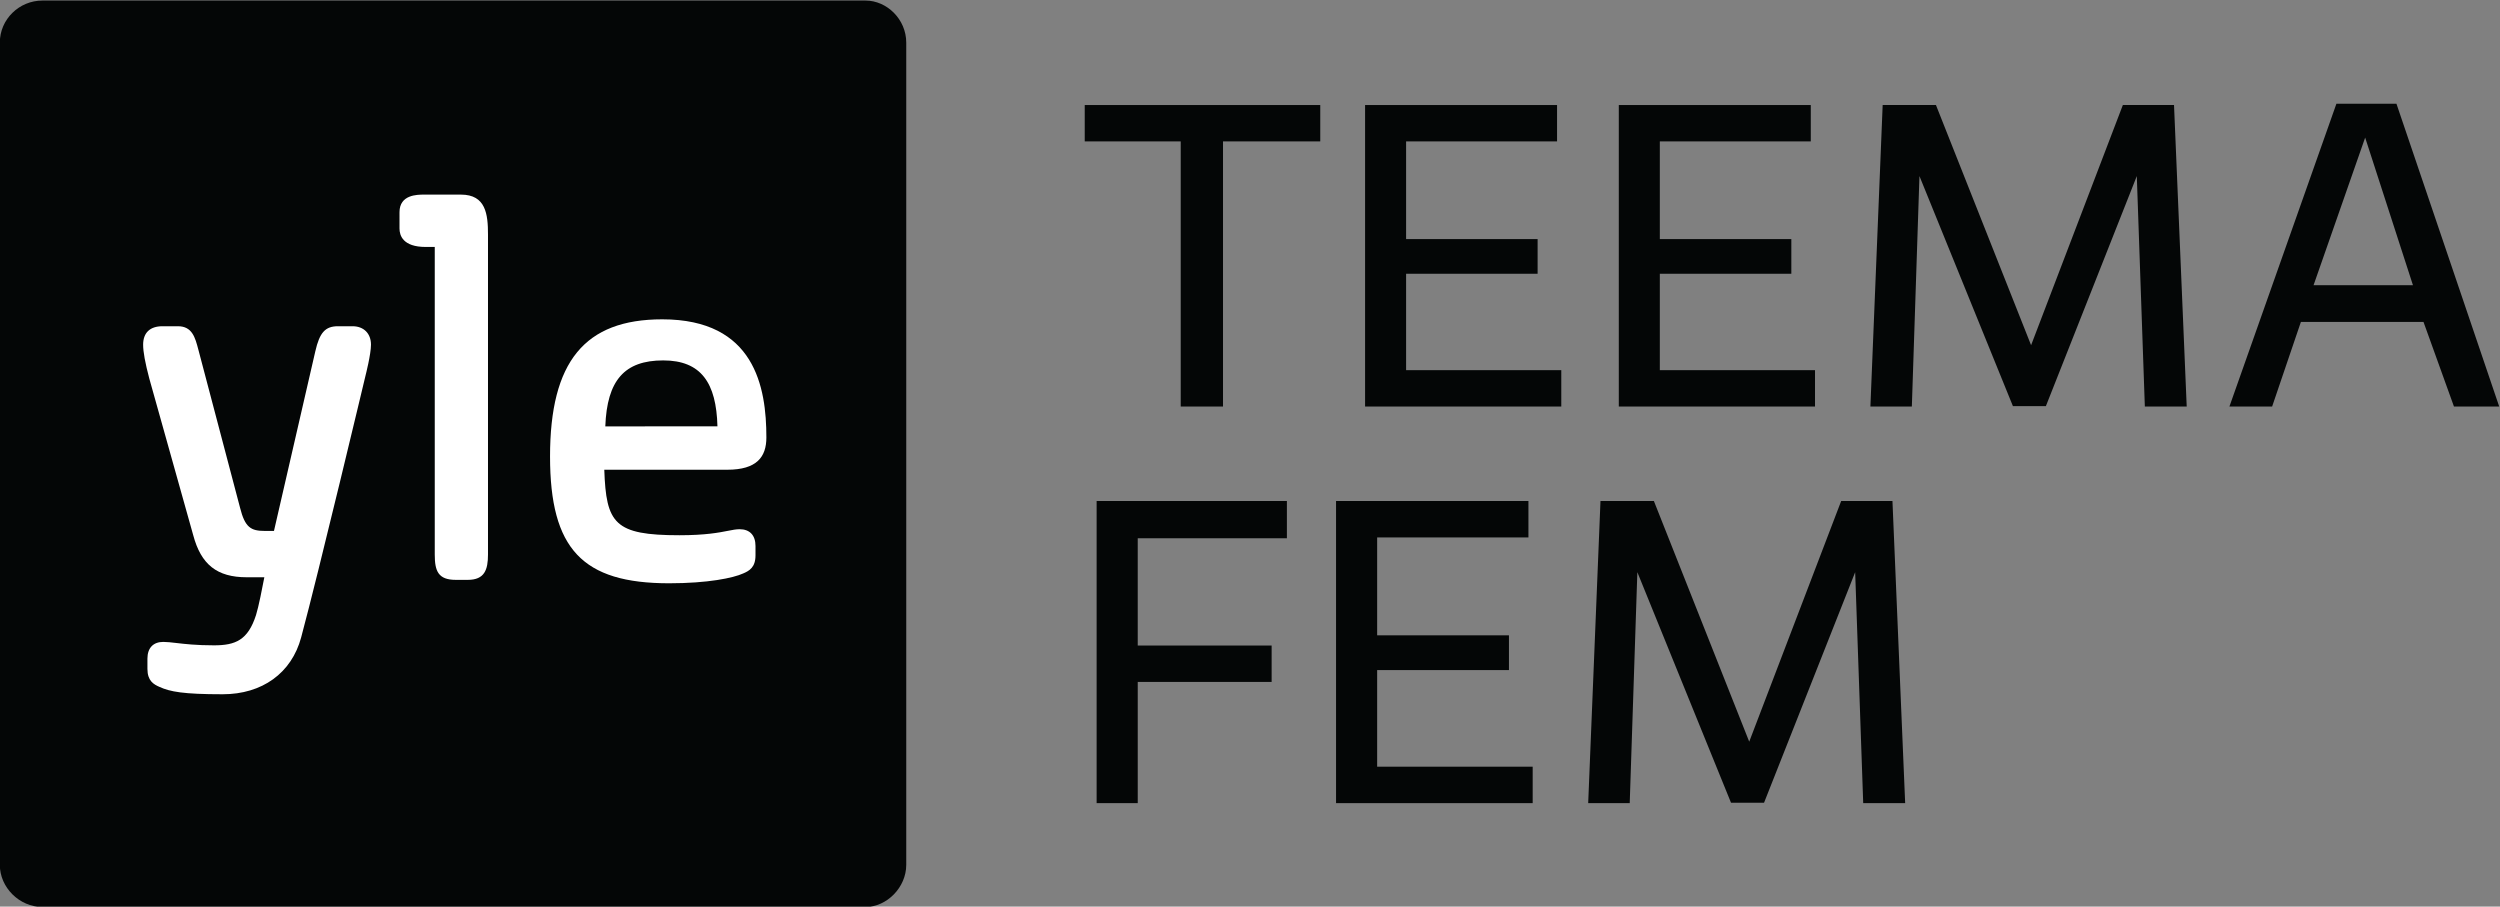
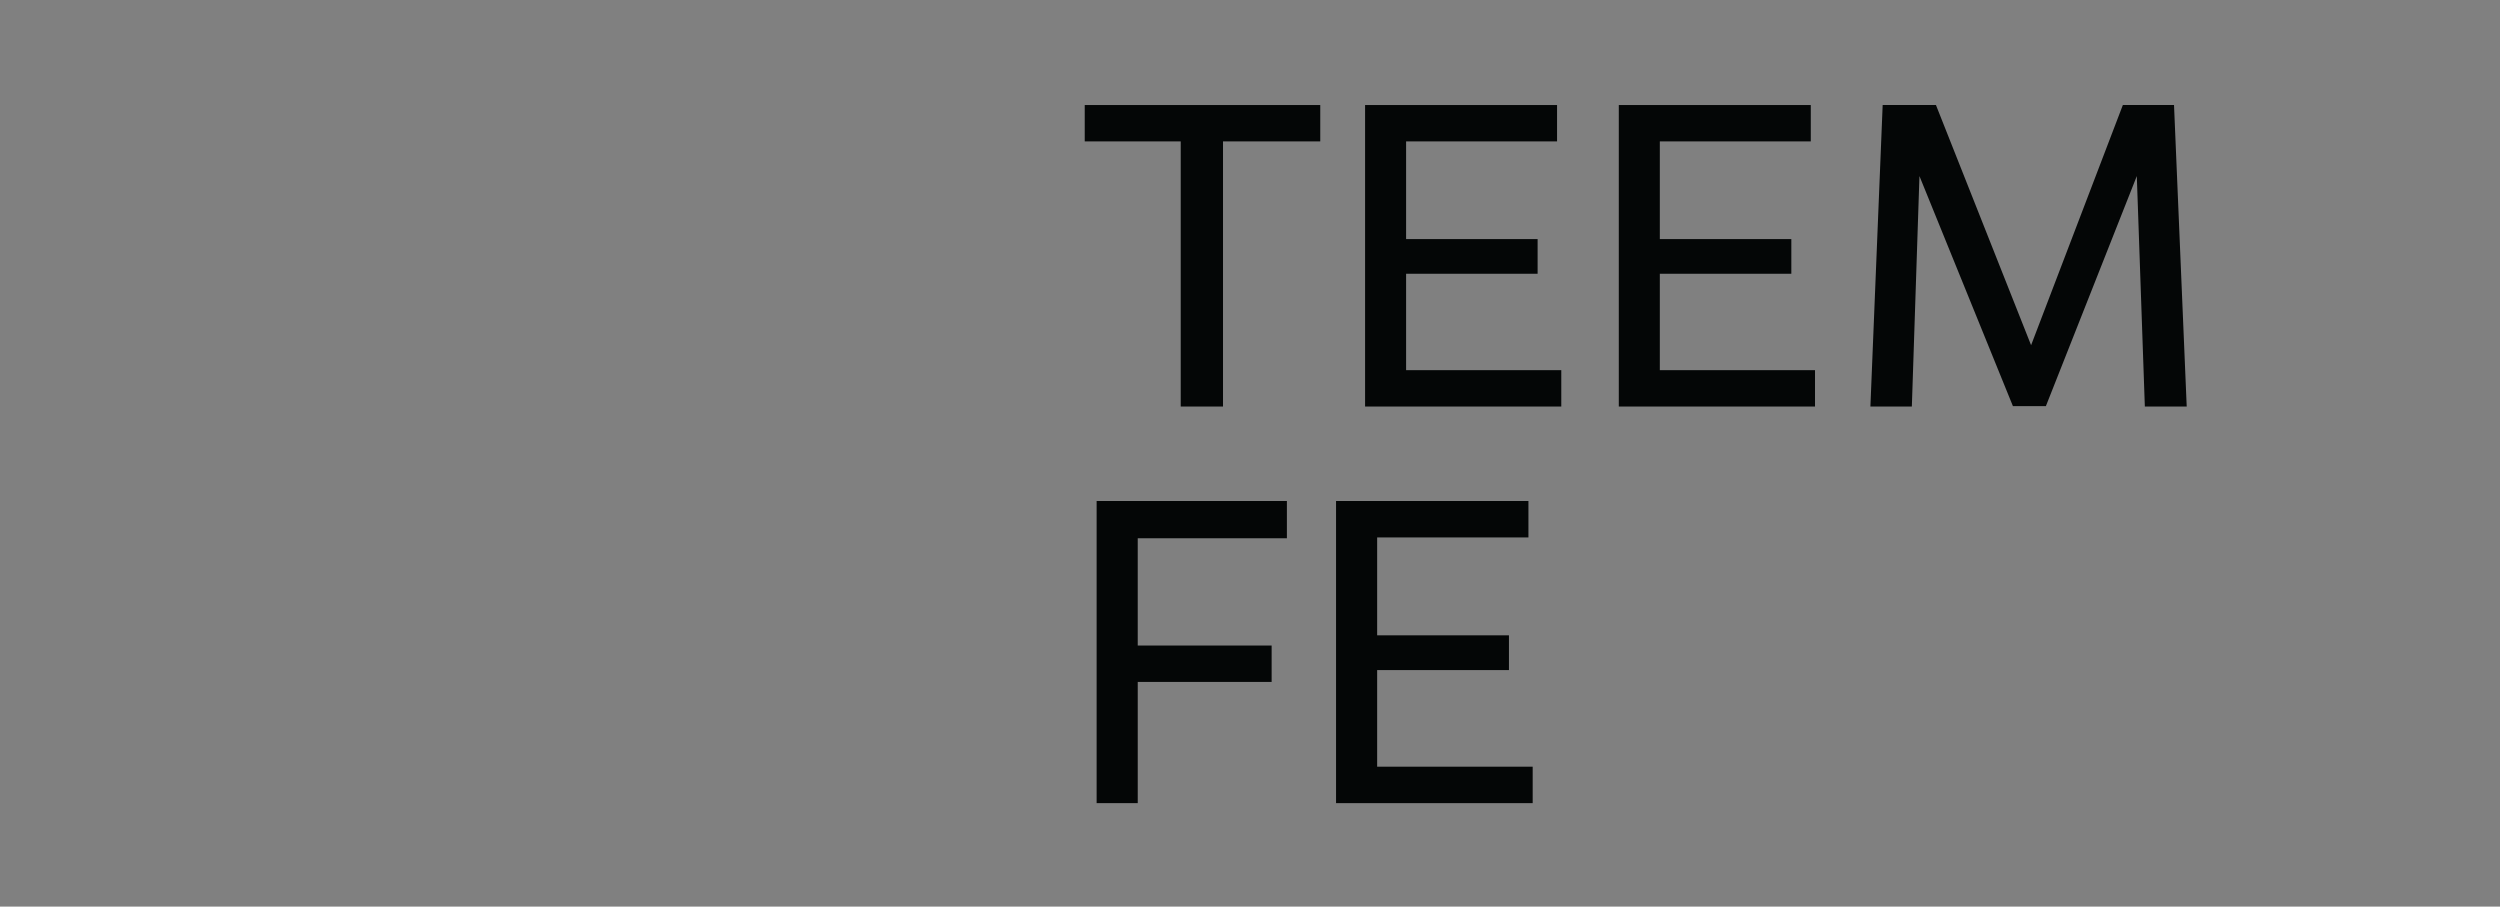
<svg xmlns="http://www.w3.org/2000/svg" viewBox="0 0 840.257 304.722" height="304.722" width="840.257" xml:space="preserve" id="svg43" version="1.1">
  <rect x="0" y="0" width="840.257" height="304.722" fill="#808080" stroke="none" />
  <defs id="defs47">
    <clipPath id="clipPath59" clipPathUnits="userSpaceOnUse">
-       <path id="path57" d="M 166.125,338.193 H 394.672 V 566.735 H 166.125 Z" />
-     </clipPath>
+       </clipPath>
    <clipPath id="clipPath115" clipPathUnits="userSpaceOnUse">
      <path id="path113" d="M 0,595.28 H 1011.333 V 0 H 0 Z" />
    </clipPath>
  </defs>
  <g transform="matrix(1.333,0,0,-1.333,-221.503,755.647)" id="g51">
    <g id="g53">
      <g clip-path="url(#clipPath59)" id="g55">
        <g transform="translate(394.67,556.137)" id="g61">
          <path id="path63" style="fill:#040606;fill-opacity:1;fill-rule:nonzero;stroke:none" d="m 0,0 v -207.337 c 0,-5.662 -4.893,-10.607 -10.265,-10.607 h -207.548 c -5.832,0 -10.73,4.945 -10.73,10.607 V 0 c 0,5.884 4.898,10.599 10.73,10.599 H -10.265 C -4.893,10.599 0,5.884 0,0" />
        </g>
        <g transform="translate(259.708,479.977)" id="g65">
-           <path id="path67" style="fill:#ffffff;fill-opacity:1;fill-rule:nonzero;stroke:none" d="m 0,0 c 0,2.823 -1.831,4.643 -4.651,4.643 h -3.683 c -3.191,0 -4.625,-1.589 -5.704,-6.329 L -24.46,-46.97 h -2.32 c -3.514,0 -4.985,0.884 -6.23,5.843 l -10.412,39.477 -0.116,0.432 c -0.794,3.018 -1.544,5.861 -5.14,5.861 h -3.901 c -3.141,0 -4.869,-1.647 -4.869,-4.643 0,-1.822 0.494,-4.532 1.557,-8.56 l 11.065,-39.462 c 1.983,-7.448 6.024,-10.63 13.5,-10.63 h 4.438 c -0.468,-2.478 -1.47,-7.582 -2.096,-9.52 -2.029,-6.317 -5.173,-7.643 -10.586,-7.643 -4.47,0 -7.403,0.344 -9.544,0.594 -1.287,0.148 -2.313,0.271 -3.255,0.271 -2.543,0 -3.996,-1.536 -3.996,-4.214 v -2.602 c 0,-2.974 1.529,-3.885 3.073,-4.543 2.636,-1.195 5.945,-1.841 15.89,-1.841 9.975,0 17.378,5.345 19.792,14.316 4.383,16.273 16.152,65.692 16.268,66.173 0,0 1.342,5.228 1.342,7.661" />
-         </g>
+           </g>
        <g transform="translate(289.211,507.735)" id="g69">
          <path id="path71" style="fill:#ffffff;fill-opacity:1;fill-rule:nonzero;stroke:none" d="m 0,0 c 0,5.102 -0.526,10.073 -6.821,10.073 h -9.324 c -1.683,0 -6.166,0 -6.166,-4.431 V 1.518 c 0,-1.736 0.858,-4.643 6.595,-4.643 h 2.294 v -77.557 c 0,-4.141 0.845,-6.382 5.296,-6.382 h 3.038 c 4.222,0 5.088,2.549 5.088,6.382 z" />
        </g>
        <g transform="translate(347.066,459.387)" id="g73">
-           <path id="path75" style="fill:#ffffff;fill-opacity:1;fill-rule:nonzero;stroke:none" d="m 0,0 -28.274,-0.023 c 0.426,11.647 4.857,16.632 14.586,16.638 C -4.104,16.617 -0.284,10.946 0,0 m 12.338,-2.813 c 0,12.668 -2.912,29.787 -26.259,29.787 -19.564,0 -28.288,-10.67 -28.288,-34.583 0,-23.307 8.14,-31.972 30.024,-31.972 9.765,0 16.178,1.337 18.68,2.483 1.57,0.666 3.099,1.562 3.099,4.556 v 2.378 c 0,2.684 -1.454,4.215 -3.995,4.215 -0.892,0 -1.803,-0.179 -2.953,-0.405 -2.248,-0.442 -5.642,-1.113 -12.232,-1.113 -16.421,0 -18.475,2.963 -18.946,16.518 H 2.484 c 7.473,0 9.854,3.251 9.854,8.136" />
-         </g>
+           </g>
      </g>
    </g>
    <g transform="translate(439.672,531.225)" id="g77">
      <path id="path79" style="fill:#040606;fill-opacity:1;fill-rule:nonzero;stroke:none" d="M 0,0 V 9.169 H 59.388 V 0 H 34.865 V -66.851 H 24.203 V 0 Z" />
    </g>
    <g transform="translate(510.361,464.374)" id="g81">
      <path id="path83" style="fill:#040606;fill-opacity:1;fill-rule:nonzero;stroke:none" d="M 0,0 V 76.02 H 48.404 V 66.851 H 10.342 V 42.222 H 43.501 V 33.478 H 10.342 V 9.169 H 49.471 V 0 Z" />
    </g>
    <g transform="translate(574.333,464.374)" id="g85">
      <path id="path87" style="fill:#040606;fill-opacity:1;fill-rule:nonzero;stroke:none" d="M 0,0 V 76.02 H 48.405 V 66.851 H 10.342 V 42.222 h 33.16 V 33.478 H 10.342 V 9.169 h 39.13 V 0 Z" />
    </g>
    <g transform="translate(640.865,540.394)" id="g89">
      <path id="path91" style="fill:#040606;fill-opacity:1;fill-rule:nonzero;stroke:none" d="M 0,0 H 13.434 L 37.423,-60.56 60.56,0 H 73.461 L 76.66,-76.02 H 66.104 L 64.078,-17.912 41.154,-75.913 H 32.839 L 9.275,-17.912 7.357,-76.02 h -10.45 z" />
    </g>
    <g transform="translate(762.521,532.185)" id="g93">
-       <path id="path95" style="fill:#040606;fill-opacity:1;fill-rule:nonzero;stroke:none" d="m 0,0 -13.008,-37.21 h 25.055 z m 14.713,-46.487 h -30.92 l -7.25,-21.324 H -34.226 L -7.251,8.53 H 7.89 L 33.798,-67.811 H 22.39 Z" />
-     </g>
+       </g>
    <g transform="translate(490.647,440.555)" id="g97">
      <path id="path99" style="fill:#040606;fill-opacity:1;fill-rule:nonzero;stroke:none" d="m 0,0 v -9.402 h -37.61 v -27.032 h 33.763 v -9.189 H -37.61 V -76.181 H -47.975 V 0 Z" />
    </g>
    <g transform="translate(503.041,364.374)" id="g101">
      <path id="path103" style="fill:#040606;fill-opacity:1;fill-rule:nonzero;stroke:none" d="M 0,0 V 76.181 H 48.508 V 66.993 H 10.364 V 42.311 h 33.23 V 33.55 H 10.364 V 9.189 H 49.577 V 0 Z" />
    </g>
    <g transform="translate(569.715,440.555)" id="g105">
-       <path id="path107" style="fill:#040606;fill-opacity:1;fill-rule:nonzero;stroke:none" d="M 0,0 H 13.463 L 37.503,-60.688 60.69,0 h 12.927 l 3.205,-76.181 H 66.244 L 64.215,-17.95 41.243,-76.074 H 32.909 L 9.296,-17.95 7.372,-76.181 H -3.099 Z" />
-     </g>
+       </g>
    <g id="g109">
      <g clip-path="url(#clipPath115)" id="g111">
        <g transform="translate(354.219,158.893)" id="g117" />
        <g transform="translate(320.291,184.42)" id="g121" />
        <g transform="translate(439.672,255.74)" id="g125" />
        <g transform="translate(510.361,188.89)" id="g129" />
        <g transform="translate(574.333,188.89)" id="g133" />
        <g transform="translate(640.865,264.91)" id="g137" />
        <g transform="translate(762.521,256.7)" id="g141" />
        <g transform="translate(490.647,165.07)" id="g145" />
        <g transform="translate(503.041,88.89)" id="g149" />
        <g transform="translate(569.715,165.07)" id="g153" />
      </g>
    </g>
  </g>
</svg>